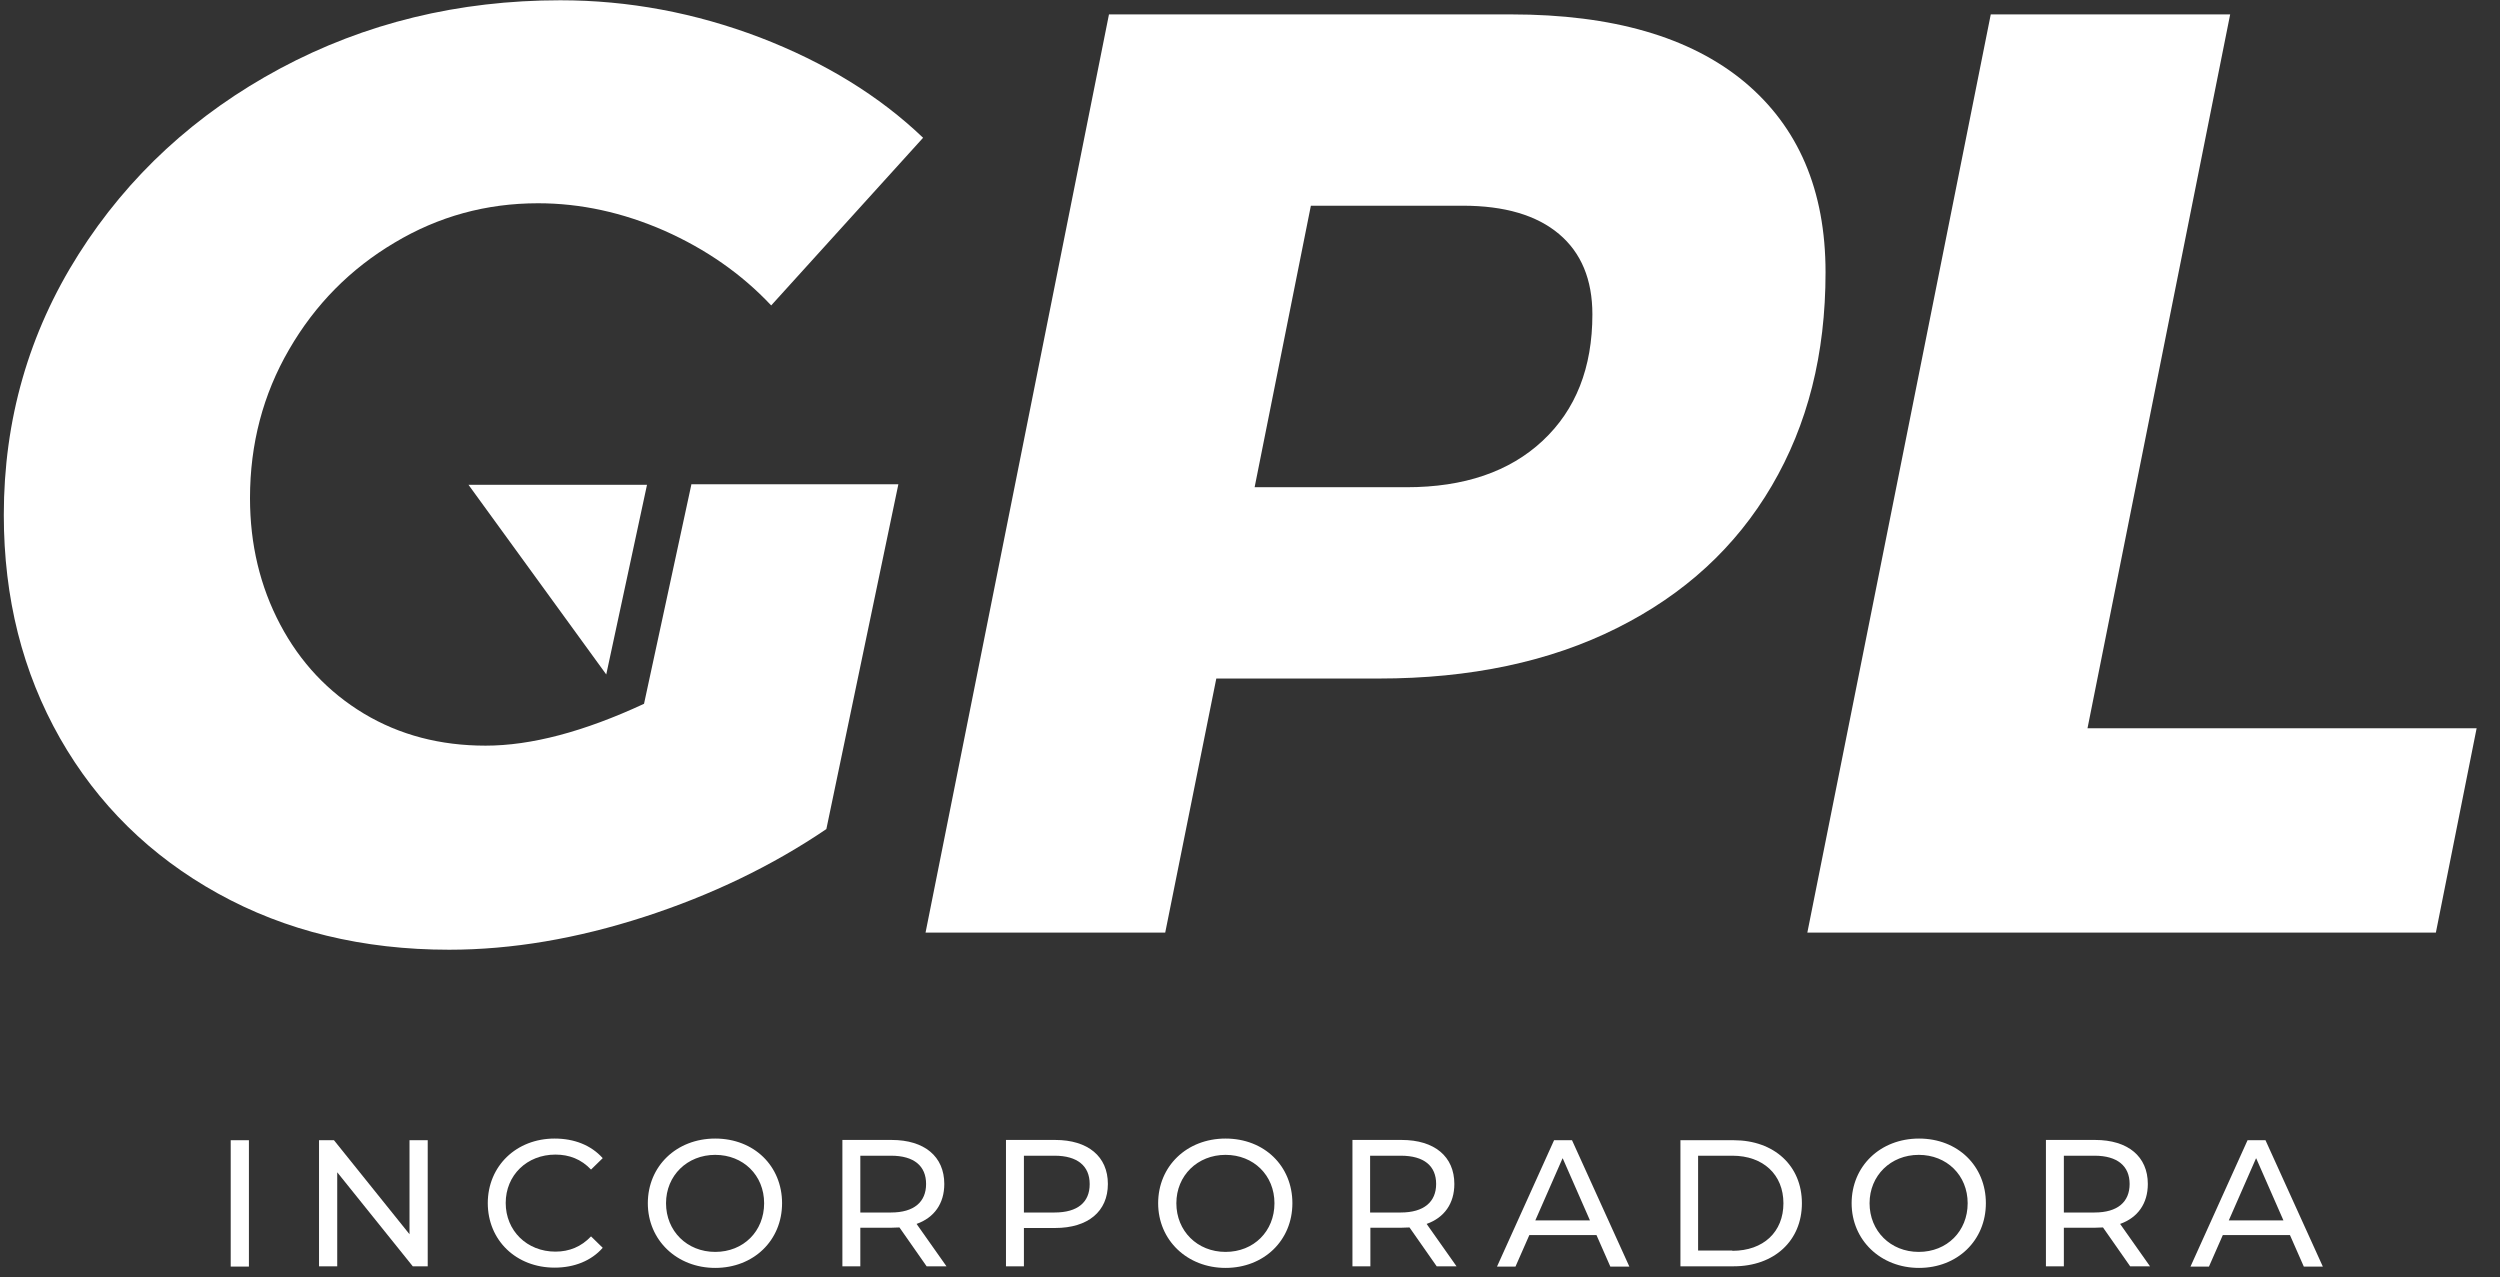
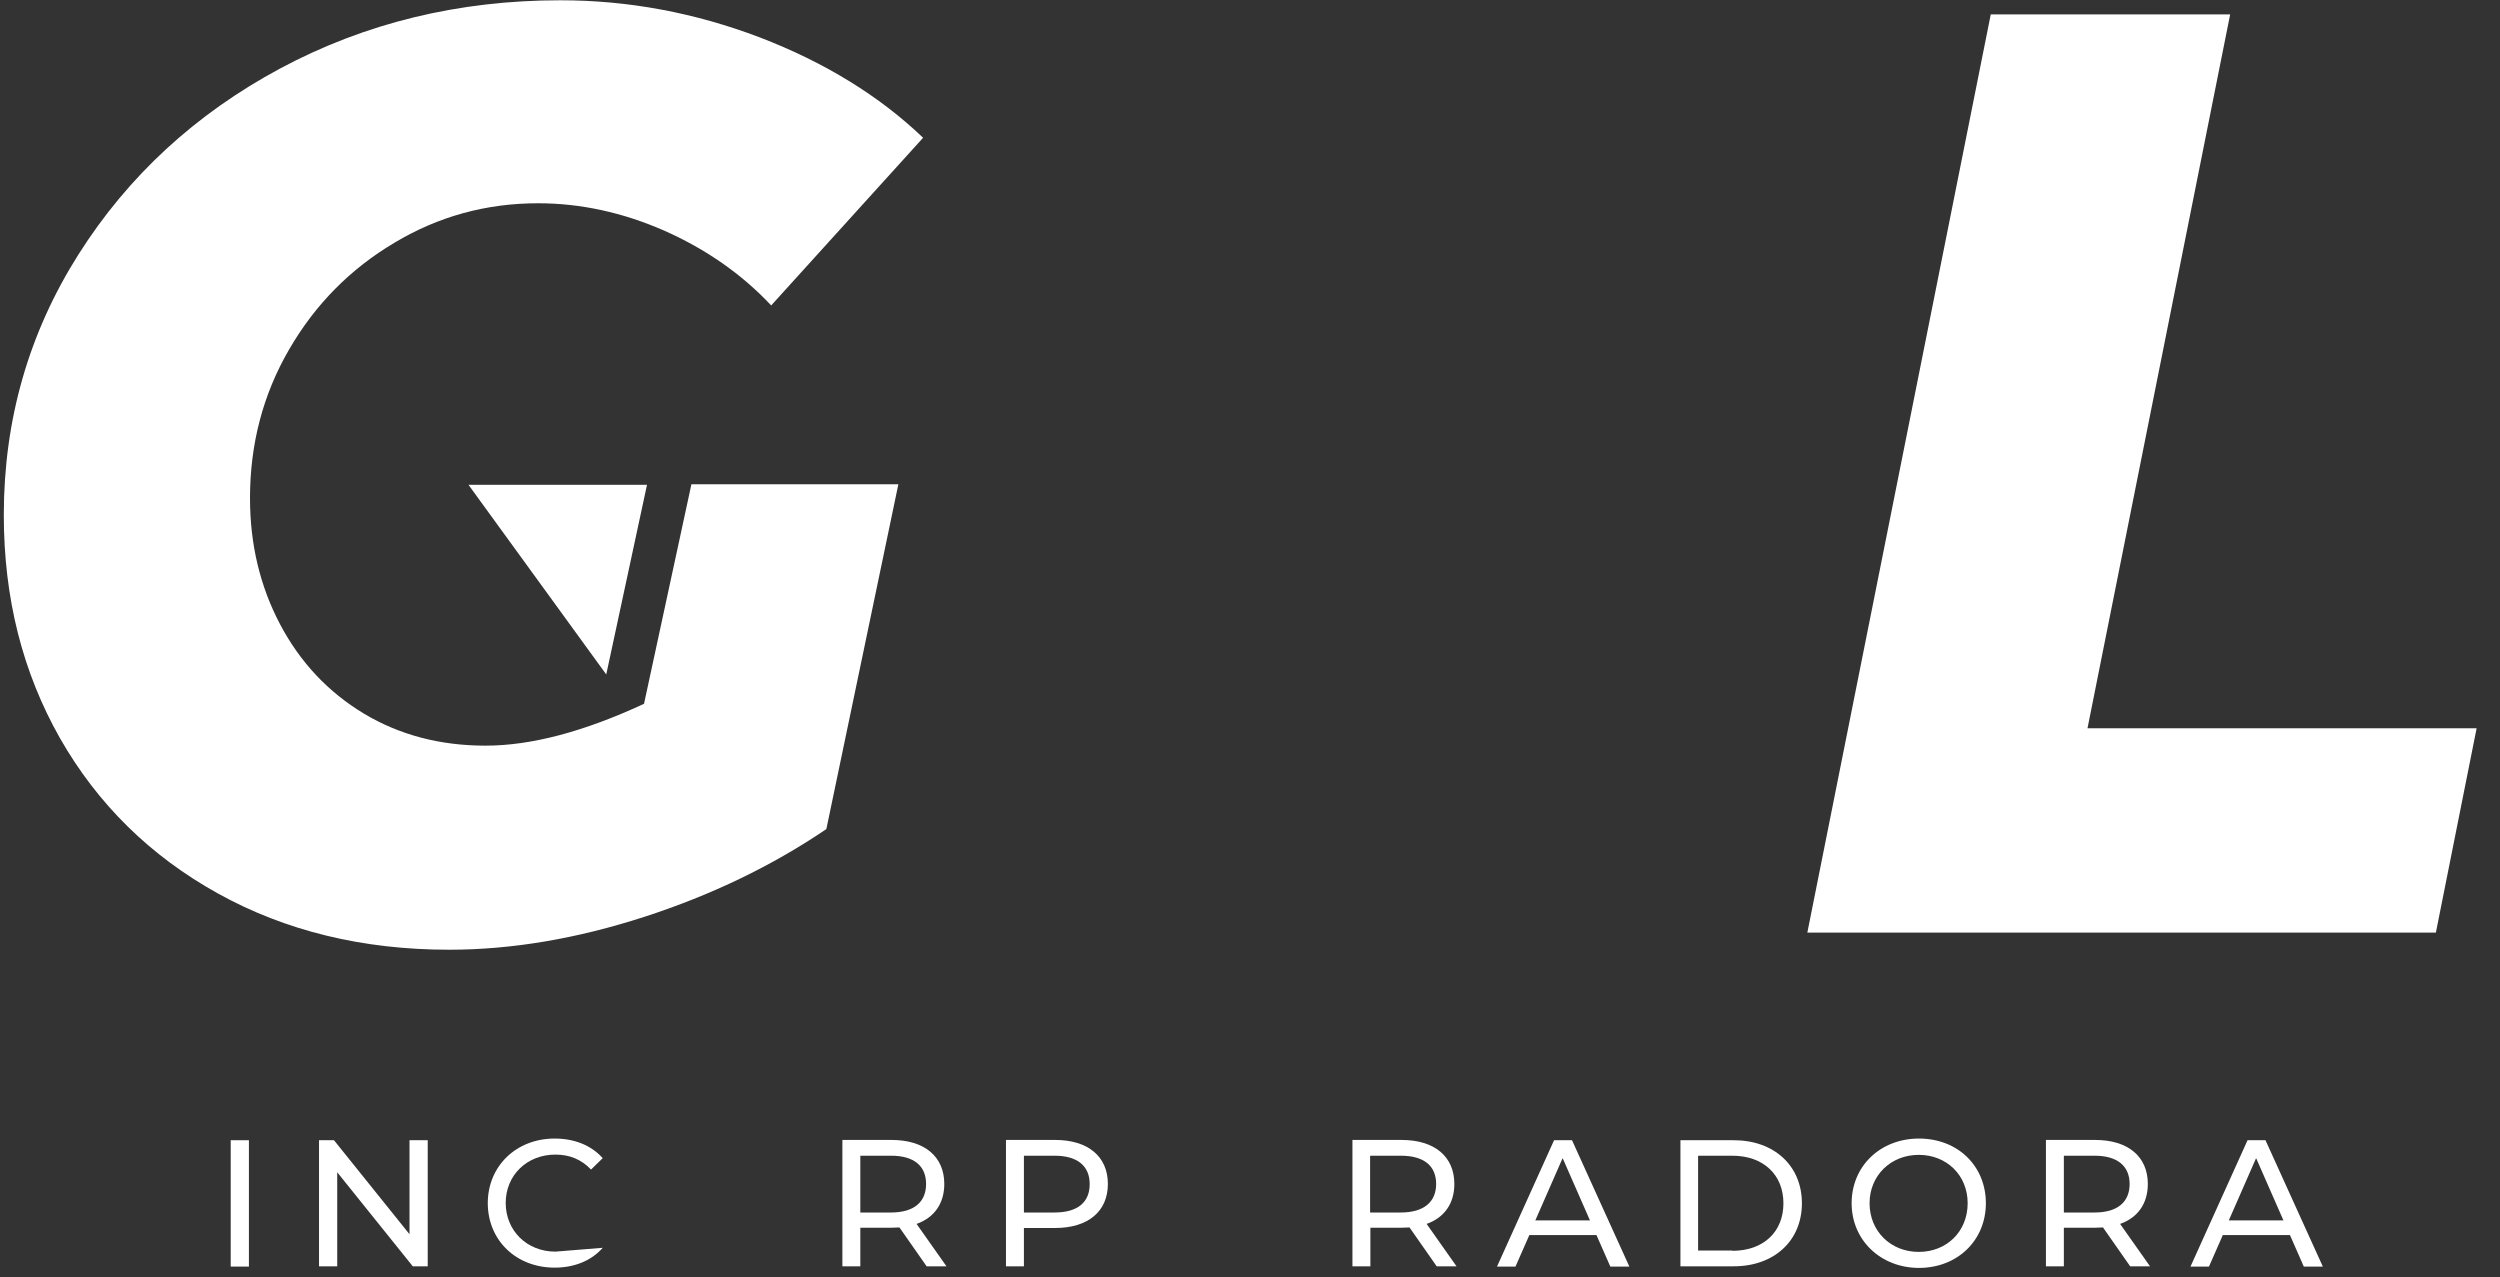
<svg xmlns="http://www.w3.org/2000/svg" width="92" height="47" viewBox="0 0 92 47" fill="none">
  <rect x="0" y="0" width="92" height="47" fill="#333333" stroke="none" />
  <path d="M9.16 41.96H8.49V46.61H9.16V41.96Z" fill="white" />
  <path d="M15.07 41.96V45.42L12.29 41.96H11.74V46.6H12.41V43.14L15.19 46.6H15.74V41.96H15.07Z" fill="white" />
-   <path d="M17.95 44.279C17.95 42.91 19 41.899 20.41 41.899C21.13 41.899 21.75 42.14 22.18 42.62L21.75 43.04C21.39 42.66 20.95 42.489 20.44 42.489C19.39 42.489 18.61 43.249 18.61 44.27C18.61 45.289 19.39 46.06 20.44 46.06C20.95 46.06 21.39 45.88 21.75 45.499L22.18 45.919C21.76 46.399 21.13 46.649 20.41 46.649C19 46.649 17.95 45.65 17.95 44.27" fill="white" />
-   <path d="M23.84 44.279C23.84 42.919 24.89 41.899 26.32 41.899C27.75 41.899 28.78 42.91 28.78 44.279C28.78 45.65 27.73 46.659 26.32 46.659C24.91 46.659 23.84 45.639 23.84 44.279ZM28.12 44.279C28.12 43.249 27.35 42.499 26.32 42.499C25.29 42.499 24.51 43.26 24.51 44.279C24.51 45.3 25.28 46.07 26.32 46.07C27.36 46.07 28.12 45.309 28.12 44.279Z" fill="white" />
+   <path d="M17.95 44.279C17.95 42.91 19 41.899 20.41 41.899C21.13 41.899 21.75 42.14 22.18 42.62L21.75 43.04C21.39 42.66 20.95 42.489 20.44 42.489C19.39 42.489 18.61 43.249 18.61 44.27C18.61 45.289 19.39 46.06 20.44 46.06L22.18 45.919C21.76 46.399 21.13 46.649 20.41 46.649C19 46.649 17.95 45.65 17.95 44.27" fill="white" />
  <path d="M34.1 46.6L33.1 45.17C33.01 45.17 32.91 45.18 32.81 45.18H31.66V46.6H31V41.95H32.81C34.02 41.95 34.75 42.56 34.75 43.57C34.75 44.29 34.38 44.81 33.73 45.04L34.83 46.6H34.1ZM34.08 43.57C34.08 42.91 33.64 42.53 32.79 42.53H31.66V44.62H32.79C33.64 44.62 34.08 44.23 34.08 43.57Z" fill="white" />
  <path d="M40.77 43.57C40.77 44.58 40.04 45.19 38.83 45.19H37.68V46.6H37.02V41.95H38.83C40.04 41.95 40.77 42.56 40.77 43.57ZM40.1 43.57C40.1 42.91 39.65 42.53 38.81 42.53H37.68V44.62H38.81C39.66 44.62 40.1 44.24 40.1 43.58" fill="white" />
-   <path d="M42.62 44.279C42.62 42.919 43.67 41.899 45.1 41.899C46.53 41.899 47.56 42.91 47.56 44.279C47.56 45.65 46.51 46.659 45.1 46.659C43.69 46.659 42.62 45.639 42.62 44.279ZM46.9 44.279C46.9 43.249 46.13 42.499 45.1 42.499C44.07 42.499 43.29 43.26 43.29 44.279C43.29 45.3 44.06 46.07 45.1 46.07C46.14 46.07 46.9 45.309 46.9 44.279Z" fill="white" />
  <path d="M52.87 46.6L51.87 45.17C51.78 45.17 51.68 45.18 51.58 45.18H50.43V46.6H49.77V41.95H51.58C52.79 41.95 53.52 42.56 53.52 43.57C53.52 44.29 53.15 44.81 52.5 45.04L53.6 46.6H52.87ZM52.85 43.57C52.85 42.91 52.41 42.53 51.55 42.53H50.42V44.62H51.55C52.4 44.62 52.85 44.23 52.85 43.57Z" fill="white" />
  <path d="M57.19 41.96L55.09 46.61H55.77L56.28 45.45H58.75L59.26 46.61H59.96L57.85 41.96H57.19ZM57.51 42.63L58.51 44.91H56.5L57.5 42.63H57.51Z" fill="white" />
  <path d="M61.84 41.96H63.8C65.29 41.96 66.31 42.9 66.31 44.28C66.31 45.66 65.29 46.6 63.8 46.6H61.84V41.95V41.96ZM63.75 46.03C64.9 46.03 65.63 45.33 65.63 44.28C65.63 43.23 64.89 42.53 63.75 42.53H62.49V46.02H63.75V46.03Z" fill="white" />
  <path d="M68.14 44.279C68.14 42.919 69.19 41.899 70.62 41.899C72.05 41.899 73.08 42.91 73.08 44.279C73.08 45.65 72.03 46.659 70.62 46.659C69.21 46.659 68.14 45.639 68.14 44.279ZM72.41 44.279C72.41 43.249 71.64 42.499 70.61 42.499C69.58 42.499 68.8 43.26 68.8 44.279C68.8 45.3 69.57 46.07 70.61 46.07C71.65 46.07 72.41 45.309 72.41 44.279Z" fill="white" />
  <path d="M78.39 46.6L77.39 45.17C77.3 45.17 77.2 45.18 77.1 45.18H75.95V46.6H75.29V41.95H77.1C78.31 41.95 79.04 42.56 79.04 43.57C79.04 44.29 78.67 44.81 78.02 45.04L79.12 46.6H78.39ZM78.37 43.57C78.37 42.91 77.92 42.53 77.08 42.53H75.95V44.62H77.08C77.93 44.62 78.37 44.23 78.37 43.57Z" fill="white" />
  <path d="M82.71 41.96L80.61 46.61H81.29L81.8 45.45H84.27L84.78 46.61H85.48L83.37 41.96H82.71ZM83.03 42.63L84.03 44.91H82.02L83.02 42.63H83.03Z" fill="white" />
  <path d="M17.24 17.84L22.31 24.82L23.81 17.84H17.24Z" fill="white" />
-   <path d="M64.19 3.01C66.18 4.67 67.18 7 67.18 10.02C67.18 13.04 66.52 15.63 65.2 17.88C63.88 20.13 61.99 21.87 59.51 23.11C57.04 24.35 54.11 24.97 50.74 24.97H44.76L42.88 34.32H34.06L40.81 0.53H55.61C59.34 0.53 62.2 1.36 64.19 3.01ZM56.77 16.22C57.99 15.08 58.6 13.53 58.6 11.57C58.6 10.29 58.19 9.3 57.37 8.61C56.55 7.92 55.37 7.57 53.83 7.57H48.24L46.17 17.93H51.76C53.88 17.93 55.55 17.36 56.77 16.22Z" fill="white" />
  <path d="M73.26 0.53L66.51 34.32H89.64L91.14 26.8H76.82L82.07 0.53H73.26Z" fill="white" />
  <path d="M25.44 17.82H33.06L30.41 30.51C28.42 31.86 26.18 32.94 23.71 33.74C21.24 34.54 18.84 34.95 16.53 34.95C13.35 34.95 10.51 34.26 8.02 32.88C5.53 31.5 3.59 29.59 2.21 27.17C0.83 24.74 0.14 22.01 0.14 18.95C0.14 15.45 1.06 12.25 2.89 9.36C4.72 6.47 7.2 4.19 10.31 2.52C13.43 0.85 16.87 0.01 20.62 0.01C23.13 0.01 25.58 0.47 27.97 1.38C30.36 2.3 32.36 3.53 33.97 5.07L28.38 11.24C27.29 10.08 25.98 9.17 24.45 8.49C22.92 7.82 21.37 7.48 19.8 7.48C17.9 7.48 16.14 7.96 14.52 8.93C12.9 9.89 11.6 11.2 10.64 12.86C9.68 14.51 9.2 16.34 9.2 18.33C9.2 20.03 9.57 21.58 10.31 22.98C11.05 24.38 12.08 25.47 13.39 26.26C14.71 27.05 16.2 27.44 17.87 27.44C19.54 27.44 21.48 26.93 23.7 25.9L25.44 17.84V17.82Z" fill="white" />
</svg>